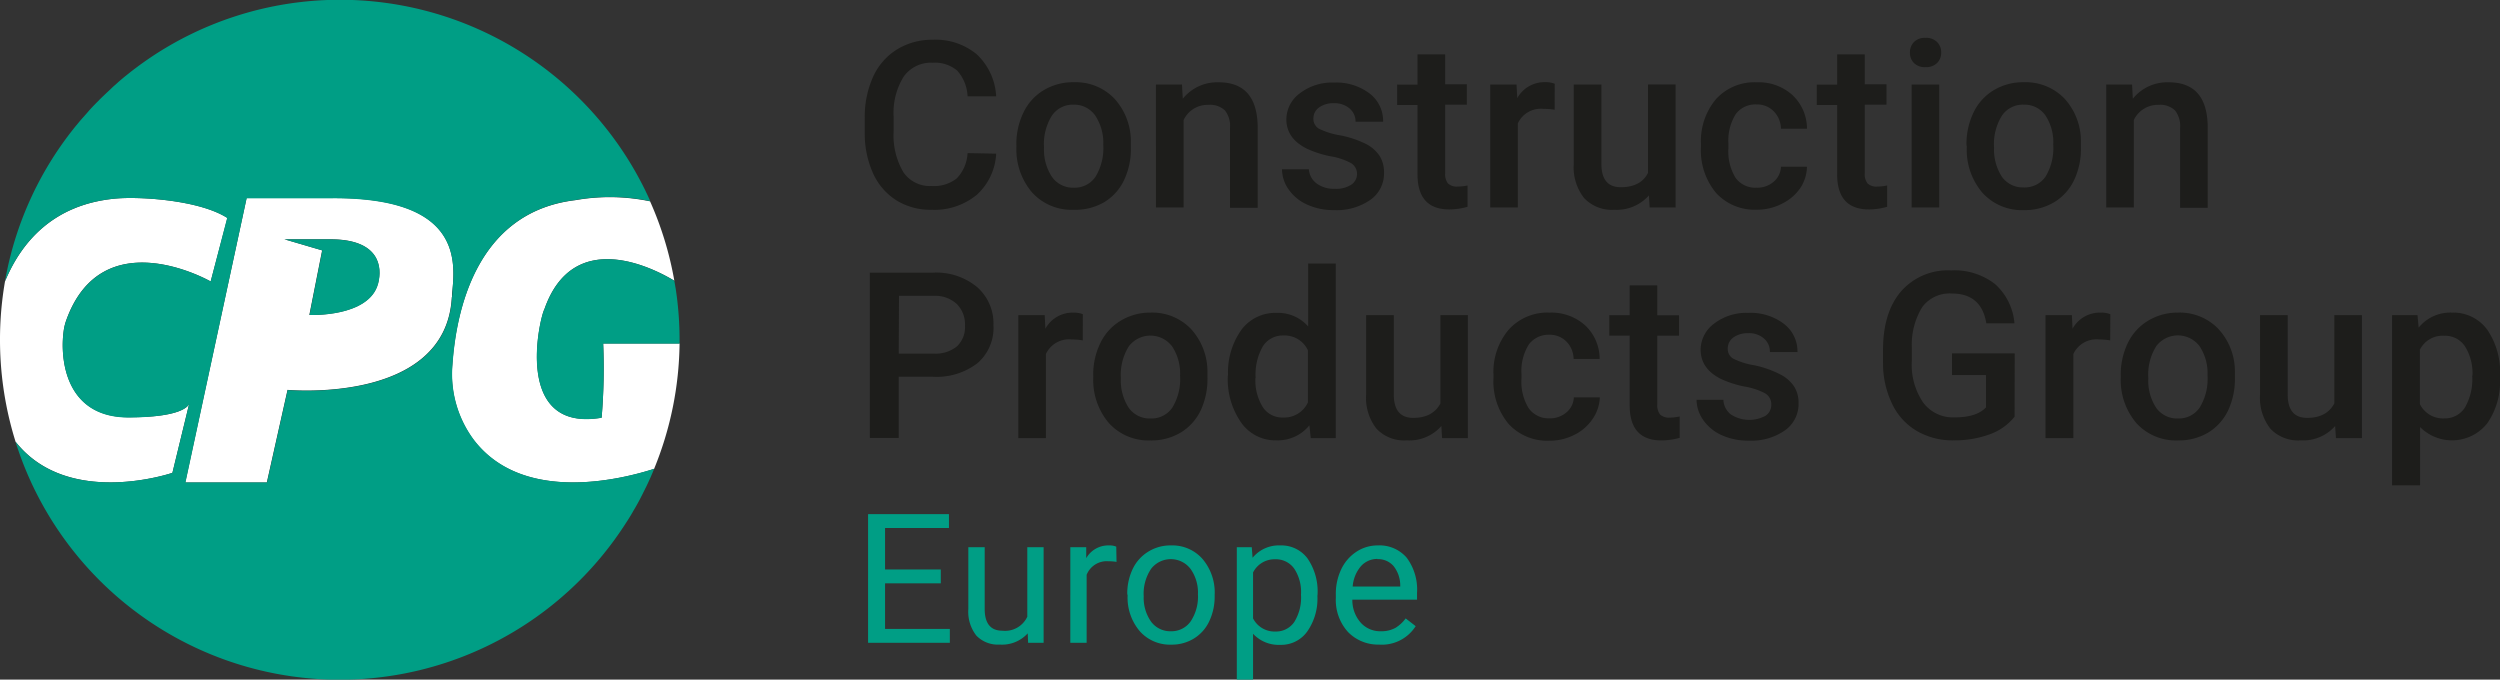
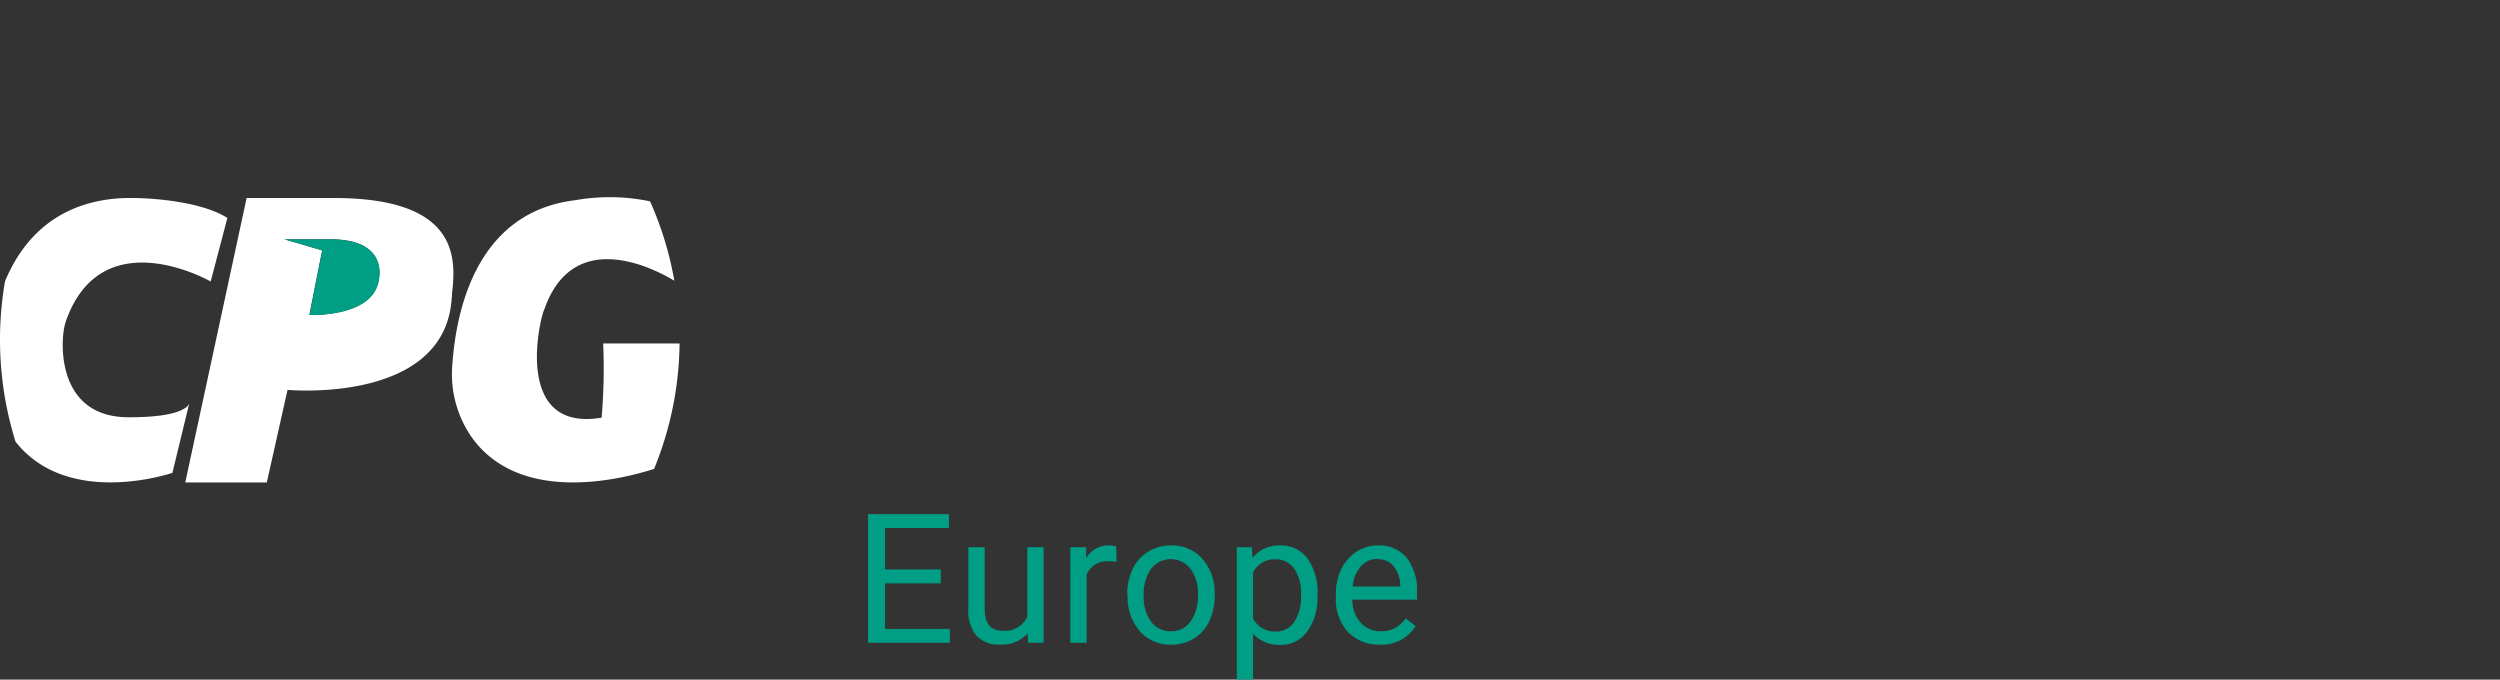
<svg xmlns="http://www.w3.org/2000/svg" viewBox="0 0 367.88 100">
  <rect x="0" y="0" width="367.88" height="100" fill="#333333" stroke="none" />
  <defs>
    <clipPath id="a">
      <path fill="none" d="M0 0h367.88v100H0z" />
    </clipPath>
    <style>.b{clip-path:url(#a)}.c{fill:#1d1d1b}.d{fill:#009e85}.e{fill:#fff}</style>
  </defs>
  <g class="b">
    <g class="b">
-       <path d="M50 32.53v-.16a.4.4 0 010 .16M146.59 22.61a8.76 8.76 0 01-2.87 6.07 9.78 9.78 0 01-6.67 2.19 9.51 9.51 0 01-5.13-1.38 9.14 9.14 0 01-3.42-3.93 14.11 14.11 0 01-1.25-5.9v-2.27a14.3 14.3 0 011.22-6.07A9.2 9.2 0 01132 7.27a9.84 9.84 0 015.28-1.42A9.45 9.45 0 01143.74 8a9.14 9.14 0 012.85 6.18h-4.21a6 6 0 00-1.53-3.79 5.07 5.07 0 00-3.6-1.16 4.93 4.93 0 00-4.24 2 10 10 0 00-1.51 5.92v2.15a10.71 10.71 0 001.41 6 4.69 4.69 0 004.14 2.07 5.43 5.43 0 003.74-1.12 5.79 5.79 0 001.59-3.72zM149.56 21.32a10.57 10.57 0 011.06-4.79 7.62 7.62 0 013-3.28A8.37 8.37 0 01158 12.1a7.9 7.9 0 015.94 2.36 9.33 9.33 0 012.47 6.26v1a10.69 10.69 0 01-1 4.78 7.51 7.51 0 01-2.94 3.26 8.38 8.38 0 01-4.47 1.11 7.85 7.85 0 01-6.13-2.55 9.79 9.79 0 01-2.3-6.8zm4.07.35a7.27 7.27 0 001.15 4.33 3.76 3.76 0 003.22 1.62 3.7 3.7 0 003.2-1.6 8.09 8.09 0 001.15-4.7 7.24 7.24 0 00-1.19-4.32 3.77 3.77 0 00-3.2-1.6 3.71 3.71 0 00-3.16 1.6 7.87 7.87 0 00-1.17 4.72M173.93 12.44l.12 2.09a6.49 6.49 0 015.27-2.42q5.64 0 5.75 6.47v12H181V18.81a3.7 3.7 0 00-.74-2.55 3.14 3.14 0 00-2.43-.83 3.9 3.9 0 00-3.66 2.23v12.87h-4.07V12.44zM199.69 25.62a1.85 1.85 0 00-.89-1.62 9.58 9.58 0 00-3-1 15 15 0 01-3.46-1.11q-3-1.47-3.05-4.26a4.8 4.8 0 012-3.91 7.76 7.76 0 015-1.57 8.11 8.11 0 015.24 1.6 5.07 5.07 0 012 4.16h-4.06a2.48 2.48 0 00-.87-1.94 3.33 3.33 0 00-2.31-.78 3.54 3.54 0 00-2.18.62 1.94 1.94 0 00-.84 1.65 1.66 1.66 0 00.78 1.46 11 11 0 003.18 1 14.81 14.81 0 013.77 1.26 5.35 5.35 0 012 1.74 4.48 4.48 0 01.66 2.48 4.71 4.71 0 01-2 4 8.61 8.61 0 01-5.3 1.52 9.28 9.28 0 01-4-.81 6.54 6.54 0 01-2.71-2.2 5.22 5.22 0 01-1-3h3.95a2.84 2.84 0 001.15 2.09 4.23 4.23 0 002.66.78 4.07 4.07 0 002.44-.61 1.88 1.88 0 00.84-1.59M212.66 8v4.4h3.19v3h-3.19v10.1a2.16 2.16 0 00.41 1.49 1.88 1.88 0 001.46.46 6.31 6.31 0 001.42-.16v3.14a9.91 9.91 0 01-2.67.39c-3.13 0-4.69-1.73-4.69-5.17v-10.2h-3v-3h3V8zM228.77 16.15a10.05 10.05 0 00-1.66-.13 3.72 3.72 0 00-3.76 2.14v12.37h-4.06V12.44h3.87l.11 2a4.57 4.57 0 014.07-2.35 3.75 3.75 0 011.44.23zM242.64 28.76a6.34 6.34 0 01-5.09 2.11 5.61 5.61 0 01-4.45-1.73 7.32 7.32 0 01-1.52-5v-11.7h4.07v11.67c0 2.3.95 3.44 2.86 3.44s3.3-.7 4-2.12v-13h4.06v18.1h-3.82zM258.48 27.62a3.67 3.67 0 002.52-.88 3 3 0 001.07-2.2h3.83a5.93 5.93 0 01-1 3.16 7 7 0 01-2.73 2.3 7.93 7.93 0 01-3.64.86 7.71 7.71 0 01-6-2.46 9.76 9.76 0 01-2.23-6.79v-.41a9.58 9.58 0 012.21-6.61 7.63 7.63 0 016-2.48 7.4 7.4 0 015.26 1.89 6.76 6.76 0 012.13 4.94h-3.83a3.71 3.71 0 00-1.07-2.57 3.41 3.41 0 00-2.53-1 3.59 3.59 0 00-3.05 1.42 7.33 7.33 0 00-1.08 4.34v.66a7.42 7.42 0 001.06 4.39 3.58 3.58 0 003.07 1.44M274.4 8v4.4h3.2v3h-3.2v10.1a2.21 2.21 0 00.41 1.49 1.9 1.9 0 001.47.46 6.38 6.38 0 001.42-.16v3.14a9.93 9.93 0 01-2.68.39c-3.12 0-4.68-1.73-4.68-5.17v-10.2h-3v-3h3V8zM281.05 7.74a2.17 2.17 0 01.59-1.55 2.22 2.22 0 011.7-.62 2.26 2.26 0 011.71.62 2.13 2.13 0 01.6 1.55 2.1 2.1 0 01-.6 1.53 2.29 2.29 0 01-1.71.61 2.25 2.25 0 01-1.7-.61 2.14 2.14 0 01-.59-1.53m4.31 22.79h-4.06V12.44h4.06zM289.37 21.32a10.7 10.7 0 011.05-4.79 7.68 7.68 0 013-3.28 8.37 8.37 0 014.38-1.15 7.94 7.94 0 015.95 2.36 9.27 9.27 0 012.46 6.26v1a10.69 10.69 0 01-1 4.78 7.63 7.63 0 01-2.94 3.26 8.41 8.41 0 01-4.43 1.16 7.83 7.83 0 01-6.12-2.55 9.74 9.74 0 01-2.3-6.8zm4.06.35a7.34 7.34 0 001.15 4.33 3.76 3.76 0 003.21 1.58A3.72 3.72 0 00301 26a8.09 8.09 0 001.14-4.7A7.17 7.17 0 00301 17a3.75 3.75 0 00-3.2-1.6 3.71 3.71 0 00-3.2 1.6 7.87 7.87 0 00-1.17 4.72M313.74 12.44l.11 2.09a6.5 6.5 0 015.27-2.42q5.65 0 5.75 6.47v12h-4.06V18.81a3.75 3.75 0 00-.74-2.55 3.15 3.15 0 00-2.44-.83 3.9 3.9 0 00-3.63 2.23v12.87h-4.06V12.44zM132.25 55.44v9H128V40.12h9.31a9.41 9.41 0 016.48 2.13 7.13 7.13 0 012.4 5.62 6.88 6.88 0 01-2.35 5.57 9.87 9.87 0 01-6.58 2zm0-3.41h5.08a5 5 0 003.45-1.03 3.88 3.88 0 001.22-3.1 4.24 4.24 0 00-1.2-3.16 4.66 4.66 0 00-3.31-1.21h-5.2zM159.33 50.09a10 10 0 00-1.66-.14 3.74 3.74 0 00-3.76 2.14v12.38h-4.06v-18.1h3.88l.1 2a4.58 4.58 0 014.08-2.37 3.89 3.89 0 011.43.23zM160.87 55.25a10.57 10.57 0 011.06-4.79 7.74 7.74 0 013-3.28 8.36 8.36 0 014.34-1.18 7.9 7.9 0 015.94 2.36 9.3 9.3 0 012.47 6.25v1a10.87 10.87 0 01-1 4.79 7.65 7.65 0 01-2.95 3.26 8.37 8.37 0 01-4.42 1.15 7.85 7.85 0 01-6.13-2.55 9.79 9.79 0 01-2.3-6.8zm4.07.35a7.31 7.31 0 001.15 4.4 3.76 3.76 0 003.21 1.58 3.71 3.71 0 003.2-1.58 8 8 0 001.15-4.7 7.21 7.21 0 00-1.18-4.34 4 4 0 00-6.36 0 7.89 7.89 0 00-1.17 4.72M180.71 55.29a10.79 10.79 0 011.94-6.72 6.21 6.21 0 015.2-2.53 5.9 5.9 0 014.65 2v-9.26h4.06v25.69h-3.68l-.2-1.88a6 6 0 01-4.86 2.21 6.16 6.16 0 01-5.14-2.56 11.12 11.12 0 01-2-7m4.06.35a7.49 7.49 0 001.07 4.3 3.43 3.43 0 003 1.55 3.84 3.84 0 003.65-2.22v-7.68a3.78 3.78 0 00-3.61-2.17 3.46 3.46 0 00-3 1.56 8.32 8.32 0 00-1.08 4.71M212.1 62.69a6.27 6.27 0 01-5.1 2.11 5.59 5.59 0 01-4.45-1.72 7.33 7.33 0 01-1.52-5V46.37h4.07v11.68q0 3.44 2.86 3.44t4-2.12v-13H216v18.1h-3.8zM228 61.56a3.68 3.68 0 002.52-.89 3 3 0 001.07-2.19h3.83a6 6 0 01-1.05 3.15 6.9 6.9 0 01-2.73 2.37 7.93 7.93 0 01-3.64.85 7.71 7.71 0 01-6-2.46 9.76 9.76 0 01-2.23-6.79v-.41a9.61 9.61 0 012.23-6.67 7.66 7.66 0 016-2.52 7.45 7.45 0 015.26 1.88 6.76 6.76 0 012.13 4.94h-3.83a3.71 3.71 0 00-1.06-2.56 3.41 3.41 0 00-2.53-1 3.6 3.6 0 00-3 1.43 7.31 7.31 0 00-1.08 4.34v.65a7.4 7.4 0 001.06 4.39 3.59 3.59 0 003.05 1.49M243.87 42v4.39h3.2v3h-3.2v10.1a2.26 2.26 0 00.41 1.5 1.9 1.9 0 001.47.46 6.4 6.4 0 001.42-.17v3.15a10.31 10.31 0 01-2.68.38q-4.68 0-4.68-5.17V49.38h-3v-3h3V42zM260.65 59.55a1.86 1.86 0 00-.89-1.66 9.85 9.85 0 00-3-1 15.51 15.51 0 01-3.46-1.1q-3-1.47-3.05-4.27a4.81 4.81 0 012-3.91 7.76 7.76 0 015-1.57 8.09 8.09 0 015.25 1.61 5.07 5.07 0 012 4.16h-4.06a2.51 2.51 0 00-.87-2 3.33 3.33 0 00-2.31-.78 3.61 3.61 0 00-2.18.62 2 2 0 00-.84 1.66 1.64 1.64 0 00.78 1.45 10.75 10.75 0 003.18 1 15.11 15.11 0 013.8 1.35 5.37 5.37 0 012 1.75 4.44 4.44 0 01.66 2.47 4.73 4.73 0 01-2 4 8.59 8.59 0 01-5.3 1.51 9.43 9.43 0 01-4-.8 6.56 6.56 0 01-2.71-2.21 5.27 5.27 0 01-1-3h3.95a2.85 2.85 0 001.12 2.17 5 5 0 005.1.17 1.91 1.91 0 00.83-1.6M296.45 61.31a8.12 8.12 0 01-3.66 2.6 15 15 0 01-5.32.89 10.44 10.44 0 01-5.42-1.39 9.2 9.2 0 01-3.63-4 13.73 13.73 0 01-1.33-6v-1.9q0-5.52 2.64-8.62a9.15 9.15 0 017.37-3.1 9.73 9.73 0 016.46 2 8.68 8.68 0 012.87 5.79h-4.14q-.71-4.4-5.1-4.39a5 5 0 00-4.33 2 10.56 10.56 0 00-1.53 6v1.87a9.88 9.88 0 001.67 6.18 5.47 5.47 0 004.62 2.18q3.24 0 4.62-1.47v-4.76h-5V52h9.23zM310.52 50.09a10 10 0 00-1.66-.14 3.74 3.74 0 00-3.76 2.14v12.38H301v-18.1h3.88l.1 2A4.58 4.58 0 01309.1 46a4 4 0 011.44.23zM312.07 55.25a10.7 10.7 0 011.05-4.79 7.74 7.74 0 013-3.28 8.36 8.36 0 014.34-1.18 7.9 7.9 0 015.94 2.36 9.21 9.21 0 012.47 6.25v1a10.87 10.87 0 01-1 4.79 7.69 7.69 0 01-2.94 3.26 8.43 8.43 0 01-4.43 1.15 7.87 7.87 0 01-6.13-2.55 9.78 9.78 0 01-2.29-6.8zm4.06.35a7.31 7.31 0 001.15 4.4 3.76 3.76 0 003.21 1.58 3.71 3.71 0 003.2-1.61 8 8 0 001.15-4.7 7.14 7.14 0 00-1.18-4.34 4 4 0 00-6.36 0 7.89 7.89 0 00-1.17 4.72M343.62 62.69a6.27 6.27 0 01-5.08 2.11 5.59 5.59 0 01-4.45-1.72 7.33 7.33 0 01-1.52-5V46.37h4.07v11.68q0 3.44 2.86 3.44t4-2.12v-13h4.06v18.1h-3.82zM367.88 55.6a10.79 10.79 0 01-1.88 6.7 6.62 6.62 0 01-9.88.54v8.58H352V46.37h3.74l.17 1.84a6 6 0 014.9-2.21 6.17 6.17 0 015.19 2.51 11.06 11.06 0 011.88 6.84zm-4.05-.35a7.51 7.51 0 00-1.08-4.25 3.5 3.5 0 00-3.08-1.59 3.73 3.73 0 00-3.58 2.05v8a3.79 3.79 0 003.61 2.11 3.5 3.5 0 003-1.57 8.3 8.3 0 001.09-4.74" class="c" />
      <path d="M138.44 85.84h-8.2v6.71h9.53v2.04h-12.03V75.66h11.9v2.04h-9.4v6.1h8.2v2.04zM151.23 93.2a5.1 5.1 0 01-4.12 1.65 4.4 4.4 0 01-3.43-1.31 5.68 5.68 0 01-1.19-3.87v-9.15h2.41v9.09c0 2.13.87 3.2 2.6 3.2a3.61 3.61 0 003.67-2.06V80.52h2.4v14.07h-2.28zM164.3 82.68a7.38 7.38 0 00-1.19-.09 3.18 3.18 0 00-3.21 2v10h-2.4V80.52h2.34v1.62a3.73 3.73 0 013.35-1.88 2.52 2.52 0 011.07.18zM165.88 87.42a8.39 8.39 0 01.81-3.72 6 6 0 012.31-2.54 6.15 6.15 0 013.31-.9 5.91 5.91 0 014.65 2 7.61 7.61 0 011.78 5.29v.17a8.47 8.47 0 01-.79 3.69 5.92 5.92 0 01-2.25 2.54 6.2 6.2 0 01-3.36.91 5.92 5.92 0 01-4.64-2 7.64 7.64 0 01-1.77-5.27zm2.42.29a6.06 6.06 0 001.08 3.76 3.5 3.5 0 002.91 1.42 3.45 3.45 0 002.91-1.44 6.59 6.59 0 001.08-4 6 6 0 00-1.1-3.75 3.66 3.66 0 00-5.79 0 6.54 6.54 0 00-1.09 4.06M193.86 87.71a8.44 8.44 0 01-1.47 5.18 4.71 4.71 0 01-4 2 5.14 5.14 0 01-4-1.63V100H182V80.52h2.2l.12 1.56a5 5 0 014.08-1.82 4.8 4.8 0 014 1.91 8.54 8.54 0 011.48 5.32zm-2.41-.27a6.26 6.26 0 00-1-3.76 3.28 3.28 0 00-2.79-1.38 3.53 3.53 0 00-3.27 1.94V91a3.55 3.55 0 003.3 1.93 3.25 3.25 0 002.75-1.38 6.76 6.76 0 001-4.07M203 94.85a6.17 6.17 0 01-4.64-1.85 7 7 0 01-1.79-5v-.5a8.38 8.38 0 01.8-3.74 6.29 6.29 0 012.23-2.57 5.64 5.64 0 013.12-.93 5.27 5.27 0 014.28 1.81 7.83 7.83 0 011.52 5.17v1H199a5 5 0 001.22 3.37 3.84 3.84 0 003 1.28 4.26 4.26 0 002.16-.52 5.45 5.45 0 001.47-1.37l1.47 1.14a5.89 5.89 0 01-5.3 2.72m-.3-12.61a3.21 3.21 0 00-2.45 1.06 5.2 5.2 0 00-1.22 3h7v-.19a4.6 4.6 0 00-1-2.84 3 3 0 00-2.39-1" class="d" />
      <path d="M66.51 43.71c0-.35 0-.71.07-1.06.48-4.9.69-13.58-17.63-13.51H36.29L27.26 71h12l3.05-13.63s23.33 2.17 24.17-13.65m-10.86-2c-1.32 5-10.1 4.62-10.1 4.62l1.88-9.5-5.55-1.63h6.78c7.15 0 7.65 4 7 6.5M100 50.54H88.76a86.14 86.14 0 01-.23 10.92c-13.23 2.24-9-15-8.43-15.93 4.24-12.18 16.08-6.06 19.13-4.22a49.6 49.6 0 00-3.57-11.68 29 29 0 00-11-.17C69.84 31.24 67.08 46.2 66.56 53.7a16.23 16.23 0 003.11 11C77 74.33 91.85 70.41 96.25 69A50 50 0 00100 50.53zM25.37 69.58l2.47-10.18c-.23.53-1.52 2-8.77 2-9.58.1-10.25-8.78-9.7-12.72a7.66 7.66 0 01.34-1.45C15 32.24 31 41.42 31 41.42l2.46-9.35c-4.18-2.67-13-3.18-16.54-2.84C7.8 30.1 3.13 35.65.74 41.39A50.34 50.34 0 002.29 65c7.76 9.84 23.08 4.58 23.08 4.58M.78 41.16v-.18.18M5.45 27.27v-.06.06" class="e" />
      <path d="M48.66 35.22h-6.78l5.55 1.63-1.88 9.5s8.78.39 10.1-4.62c.66-2.52.16-6.5-7-6.5" class="d" />
-       <path d="M69.7 64.67a16.18 16.18 0 01-3.11-11c.52-7.5 3.28-22.46 18.1-24.24a29 29 0 0111 .17A50 50 0 0022 8.56l-.1.07c-.63.43-1.25.87-1.86 1.33-.32.24-.64.48-.95.73l-.89.71-.15.13c-.25.21-.49.41-.73.63s-.73.63-1.09 1l-.51.47-.48.46c-.26.24-.51.49-.76.75-.51.51-1 1-1.48 1.56s-.95 1.06-1.41 1.61c-.22.28-.46.55-.68.83A49.85 49.85 0 00.73 41.42c2.39-5.76 7.06-11.32 16.16-12.19 3.49-.34 12.36.17 16.54 2.84L31 41.42s-16-9.18-21.29 5.85a7 7 0 00-.34 1.45c-.55 3.94.12 12.82 9.7 12.72 7.25-.07 8.54-1.51 8.77-2l-2.47 10.14S10 74.84 2.28 65a50 50 0 0089.51 12.45c.5-.76 1-1.53 1.43-2.31.61-1 1.18-2.11 1.71-3.2.14-.27.27-.55.4-.82l.38-.83.36-.84c.06-.16.13-.31.18-.47-4.39 1.43-19.25 5.35-26.55-4.31m-27.36-7.31L39.29 71h-12l9-41.82h12.66c18.32-.07 18.11 8.61 17.63 13.51 0 .35 0 .71-.07 1.06-.85 15.82-24.17 13.65-24.17 13.65" class="d" />
-       <path d="M99.4 42.33c-.06-.34-.11-.68-.17-1-3-1.84-14.89-8-19.13 4.22-.61.92-4.8 18.17 8.43 15.93a86.14 86.14 0 00.23-10.92H100v-.54a49.82 49.82 0 00-.59-7.67" class="d" />
    </g>
  </g>
</svg>